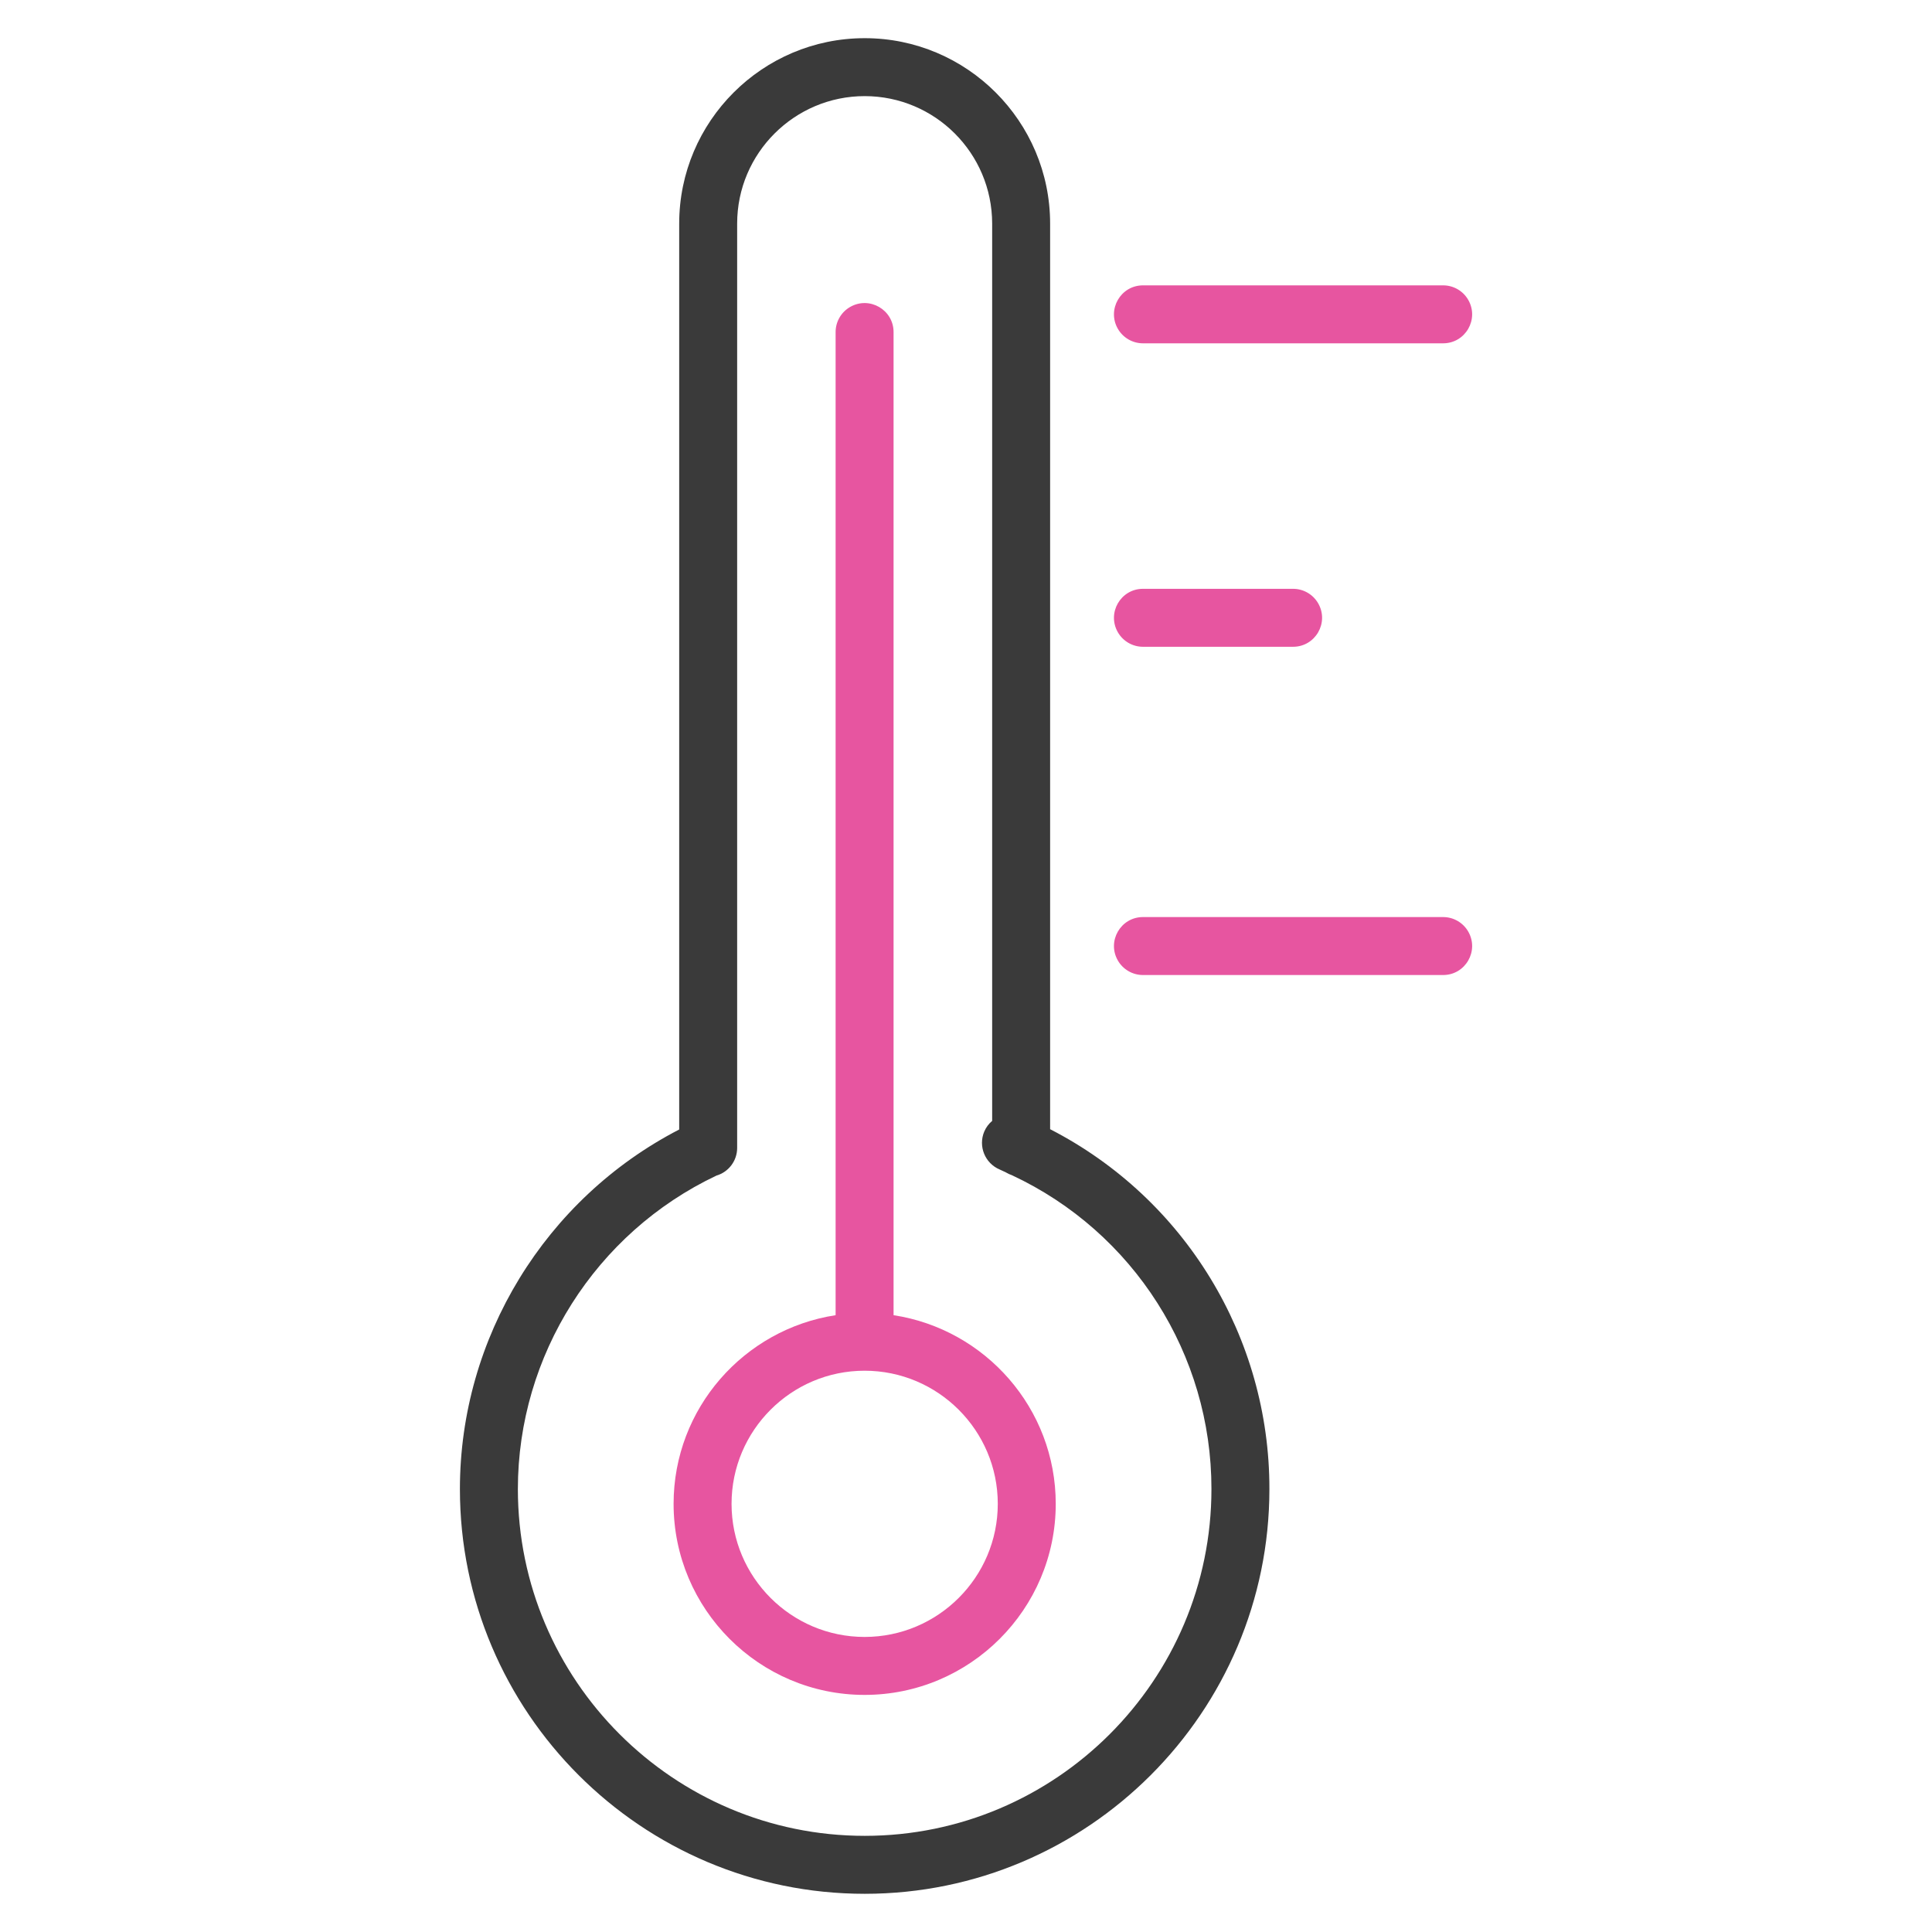
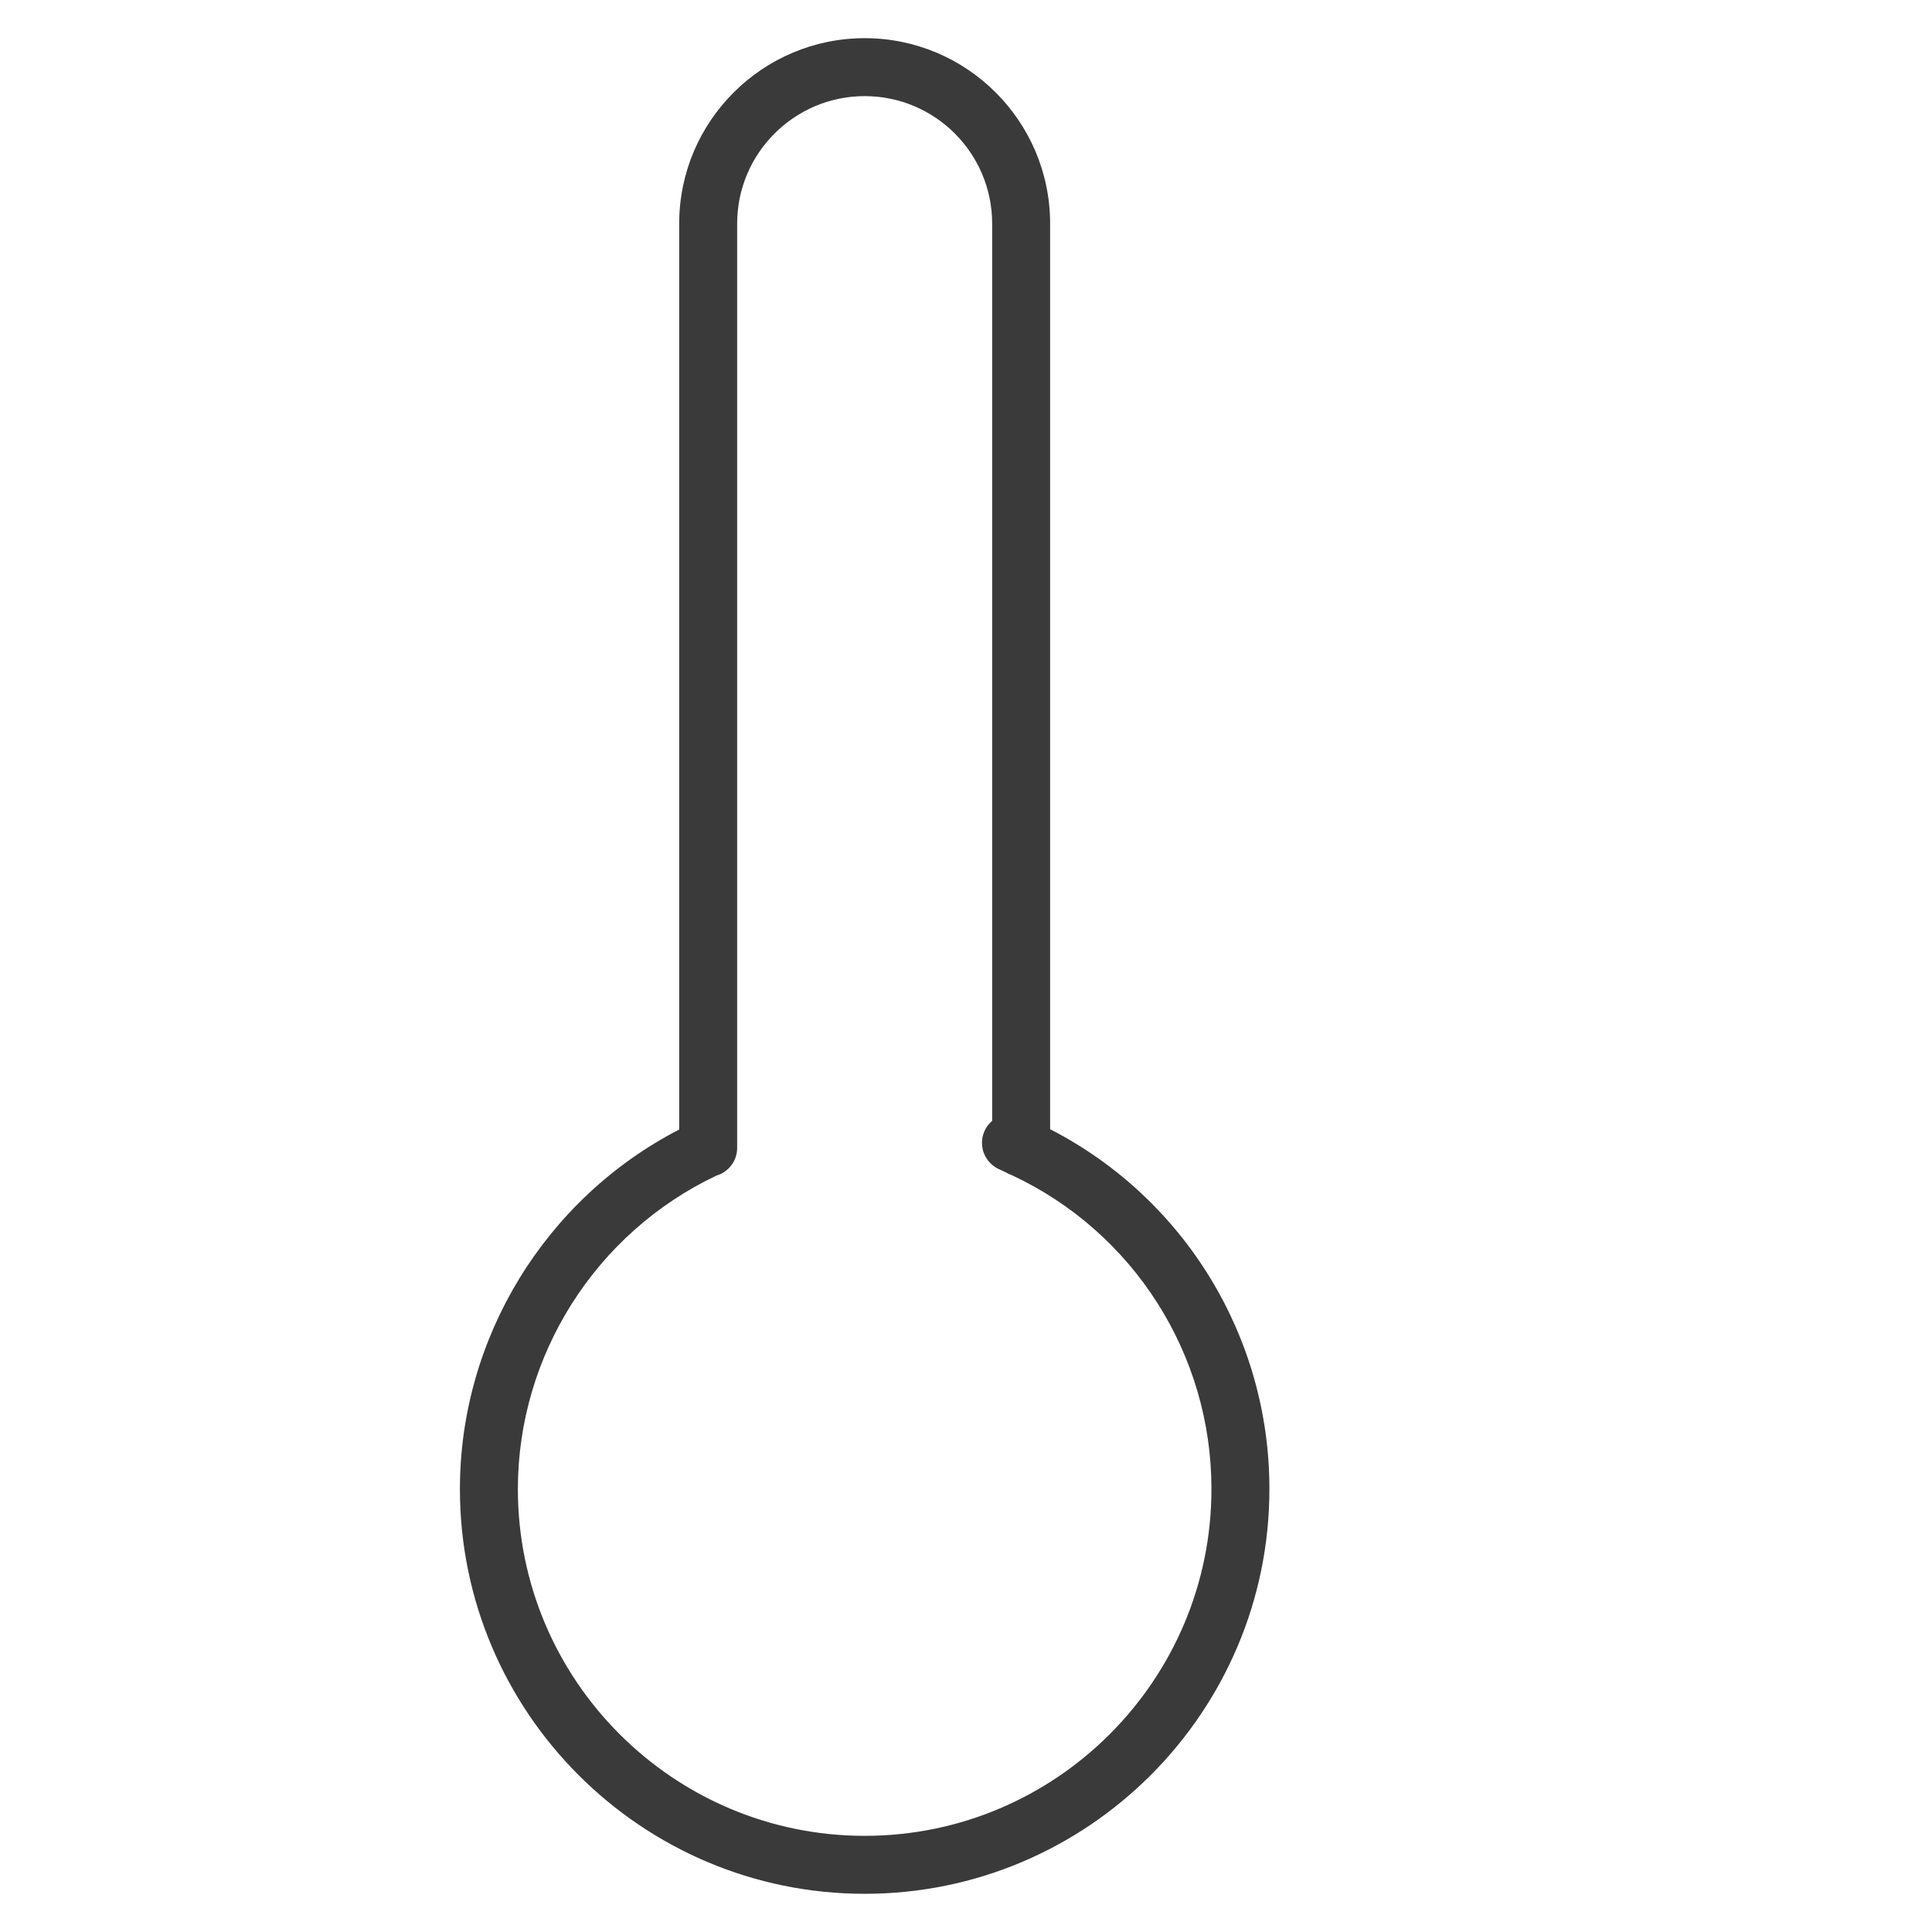
<svg xmlns="http://www.w3.org/2000/svg" viewBox="1950 2450 100 100" width="100" height="100" data-guides="{&quot;vertical&quot;:[],&quot;horizontal&quot;:[]}">
  <path fill="#3a3a3a" stroke="none" fill-opacity="1" stroke-width="1" stroke-opacity="1" color="rgb(51, 51, 51)" fill-rule="evenodd" font-size-adjust="none" id="tSvg121873d2654" title="Path 3" d="M 2004.354 2508.447 C 2004.354 2492.823 2004.354 2477.198 2004.354 2461.574C 2004.354 2456.282 2000.049 2451.976 1994.758 2451.976C 1989.463 2451.976 1985.155 2456.282 1985.155 2461.574C 1985.155 2477.204 1985.155 2492.833 1985.155 2508.463C 1978.234 2512.04 1973.805 2519.235 1973.805 2527.073C 1973.805 2538.625 1983.204 2548.023 1994.758 2548.023C 2006.307 2548.023 2015.704 2538.625 2015.704 2527.073C 2015.714 2519.227 2011.332 2512.035 2004.354 2508.447ZM 1994.758 2545.023 C 1984.859 2545.023 1976.805 2536.971 1976.805 2527.073C 1976.805 2520.15 1980.834 2513.809 1987.081 2510.849C 1987.717 2510.663 1988.154 2510.08 1988.155 2509.418C 1988.155 2493.47 1988.155 2477.521 1988.155 2461.573C 1988.155 2457.935 1991.117 2454.975 1994.758 2454.975C 1998.4 2454.979 2001.351 2457.931 2001.354 2461.573C 2001.354 2477.054 2001.354 2492.536 2001.354 2508.017C 2001.177 2508.166 2001.037 2508.354 2000.946 2508.567C 2000.623 2509.33 2000.98 2510.21 2001.743 2510.533C 2001.852 2510.579 2001.956 2510.635 2002.064 2510.683C 2002.159 2510.742 2002.261 2510.788 2002.369 2510.825C 2008.679 2513.772 2012.71 2520.108 2012.704 2527.072C 2012.704 2536.971 2004.653 2545.023 1994.758 2545.023Z" />
-   <path fill="#e755a0" stroke="none" fill-opacity="1" stroke-width="1" stroke-opacity="1" color="rgb(51, 51, 51)" fill-rule="evenodd" font-size-adjust="none" id="tSvg13bef802b61" title="Path 4" d="M 1996.251 2518.074 C 1996.251 2501.112 1996.251 2484.15 1996.251 2467.188C 1996.251 2466.033 1995.001 2465.312 1994.001 2465.889C 1993.537 2466.157 1993.251 2466.652 1993.251 2467.188C 1993.251 2484.15 1993.251 2501.112 1993.251 2518.074C 1988.511 2518.801 1984.865 2522.896 1984.865 2527.838C 1984.865 2533.292 1989.3 2537.728 1994.751 2537.728C 2000.207 2537.728 2004.645 2533.291 2004.645 2527.838C 2004.644 2522.895 2000.995 2518.8 1996.251 2518.074ZM 1994.751 2534.728 C 1990.954 2534.728 1987.865 2531.637 1987.865 2527.838C 1987.865 2524.039 1990.954 2520.948 1994.751 2520.948C 1998.552 2520.948 2001.645 2524.039 2001.645 2527.838C 2001.645 2531.637 1998.552 2534.728 1994.751 2534.728ZM 2009.16 2467.77 C 2014.339 2467.77 2019.517 2467.77 2024.696 2467.77C 2025.851 2467.77 2026.572 2466.52 2025.995 2465.52C 2025.727 2465.056 2025.232 2464.77 2024.696 2464.77C 2019.517 2464.77 2014.339 2464.77 2009.16 2464.77C 2008.005 2464.77 2007.284 2466.02 2007.861 2467.02C 2008.129 2467.484 2008.624 2467.77 2009.16 2467.77ZM 2009.16 2483.477 C 2011.75 2483.477 2014.339 2483.477 2016.929 2483.477C 2018.084 2483.477 2018.805 2482.227 2018.228 2481.227C 2017.96 2480.763 2017.465 2480.477 2016.929 2480.477C 2014.339 2480.477 2011.75 2480.477 2009.16 2480.477C 2008.005 2480.477 2007.284 2481.727 2007.861 2482.727C 2008.129 2483.191 2008.624 2483.477 2009.16 2483.477ZM 2024.696 2497.467 C 2019.517 2497.467 2014.339 2497.467 2009.16 2497.467C 2008.005 2497.467 2007.284 2498.717 2007.861 2499.717C 2008.129 2500.181 2008.624 2500.467 2009.16 2500.467C 2014.339 2500.467 2019.517 2500.467 2024.696 2500.467C 2025.851 2500.467 2026.572 2499.217 2025.995 2498.217C 2025.727 2497.753 2025.232 2497.467 2024.696 2497.467Z" />
  <defs />
</svg>